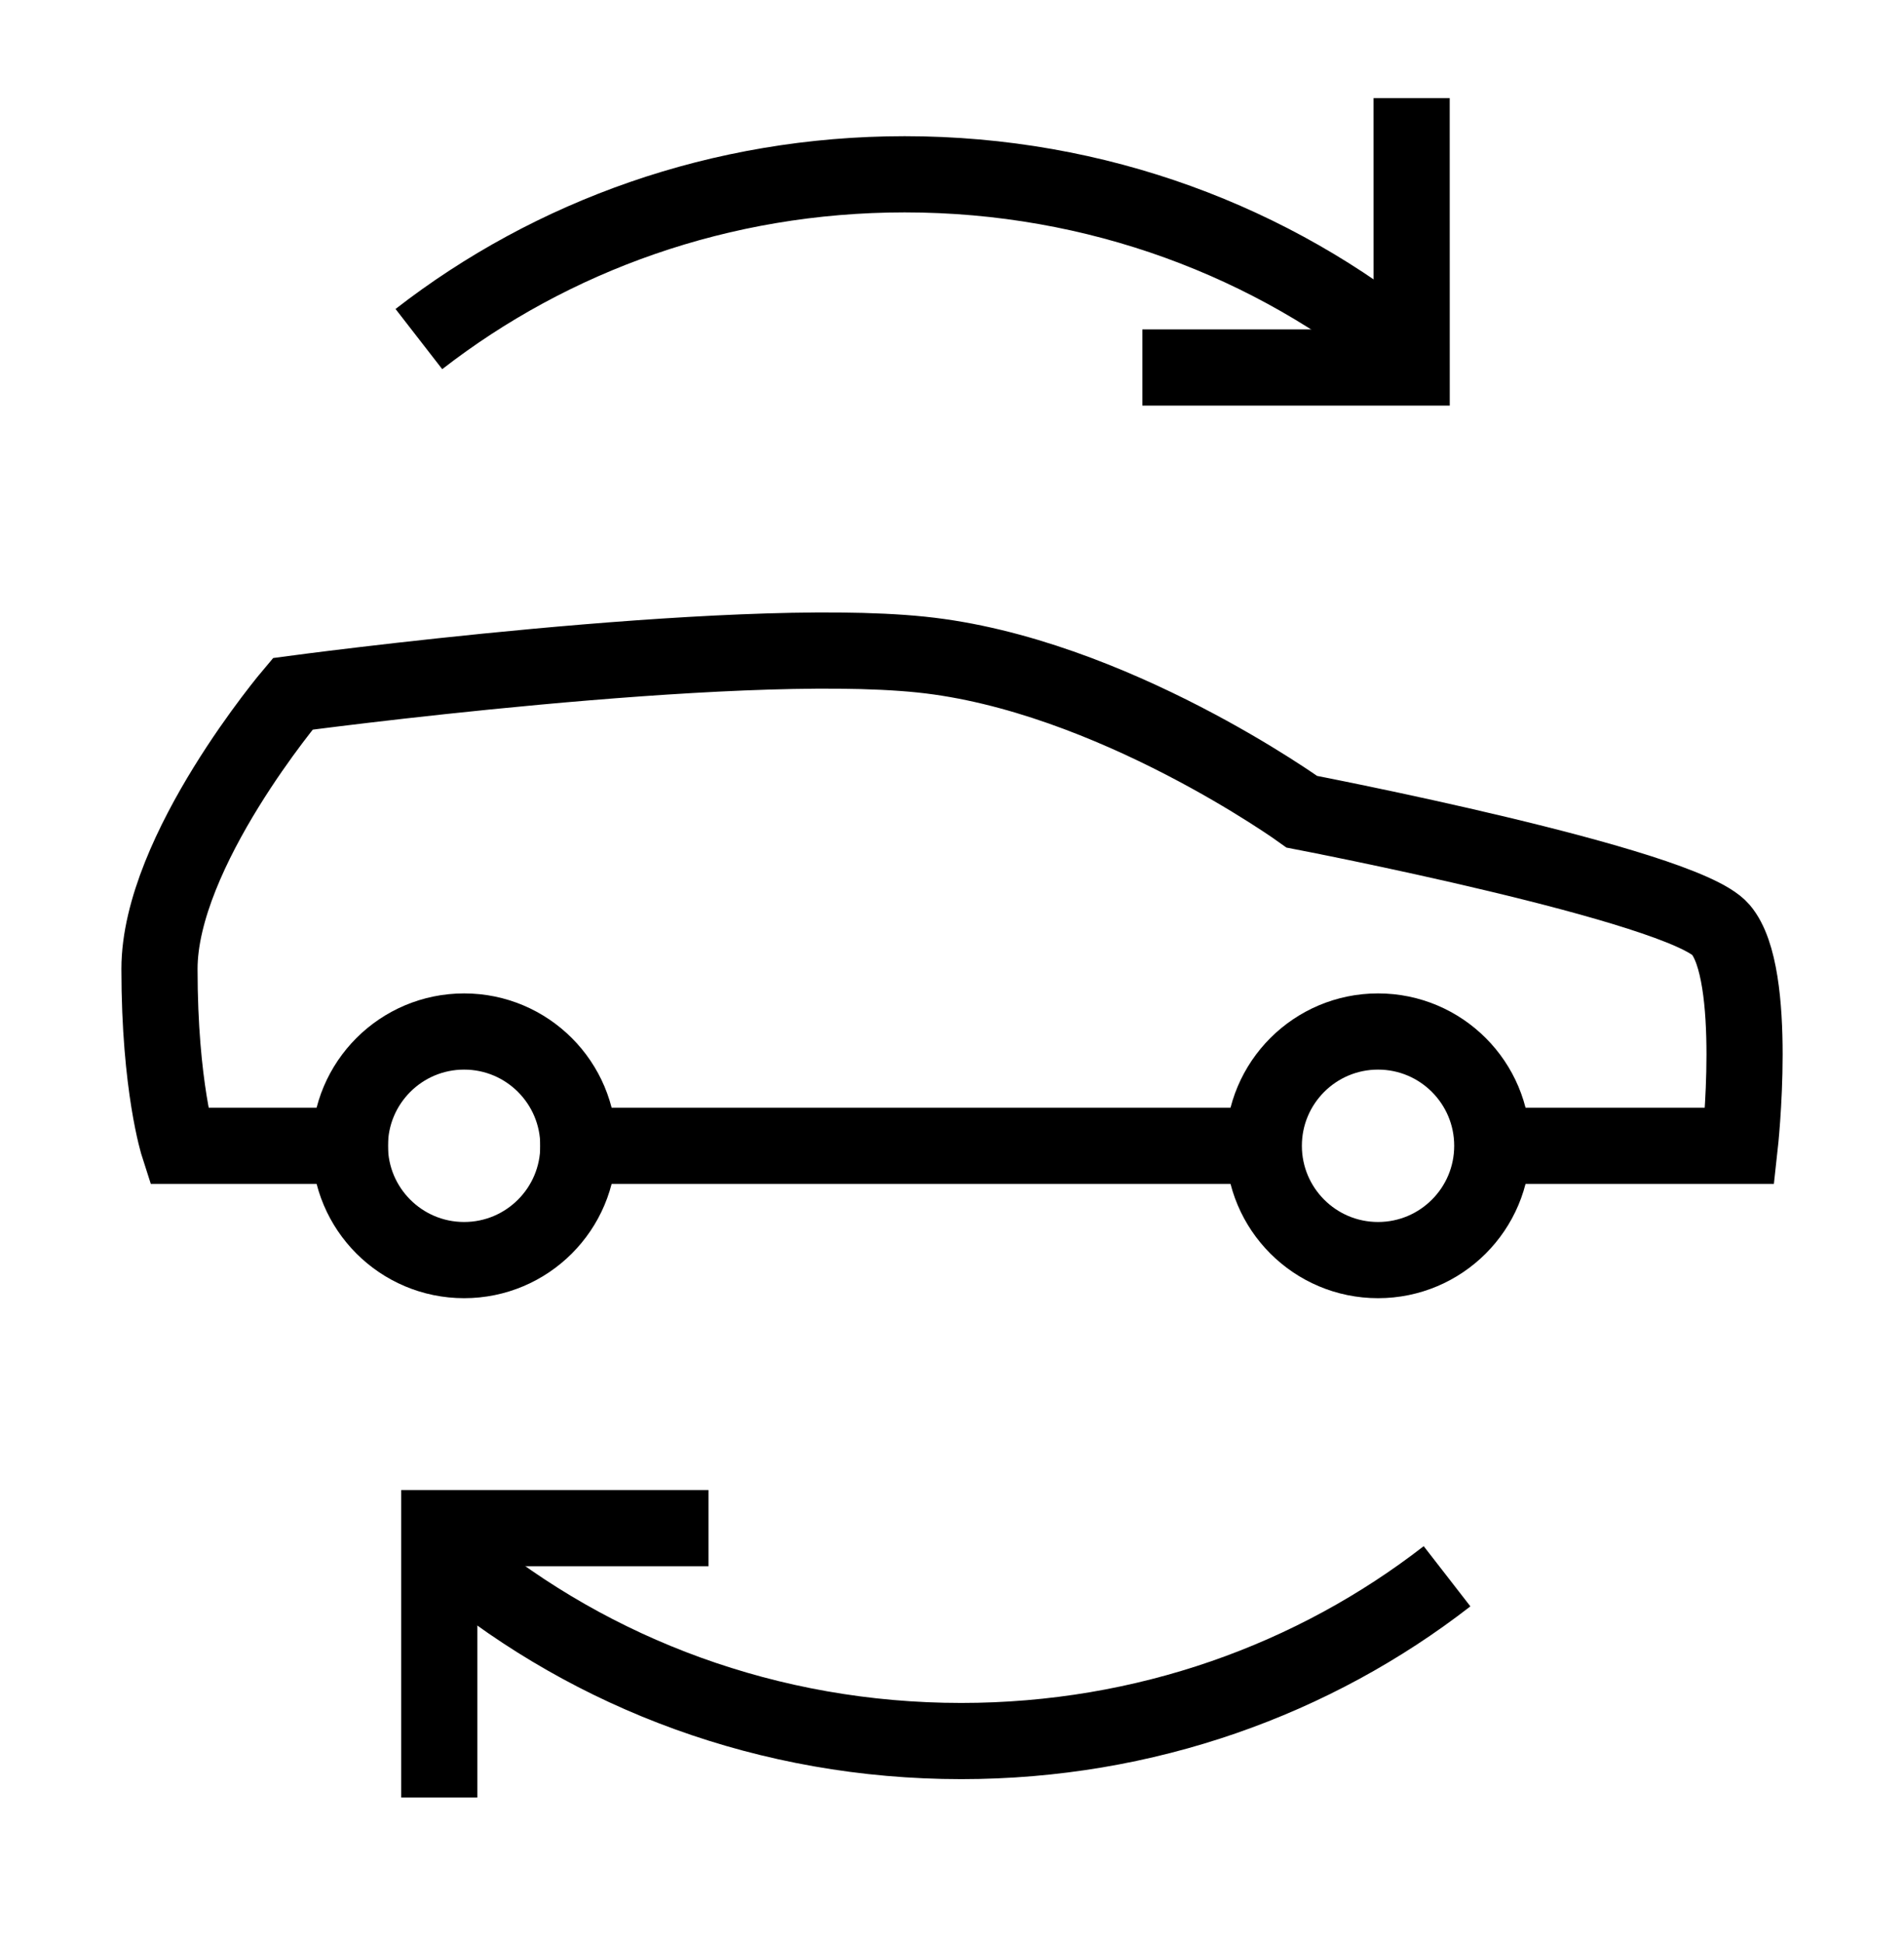
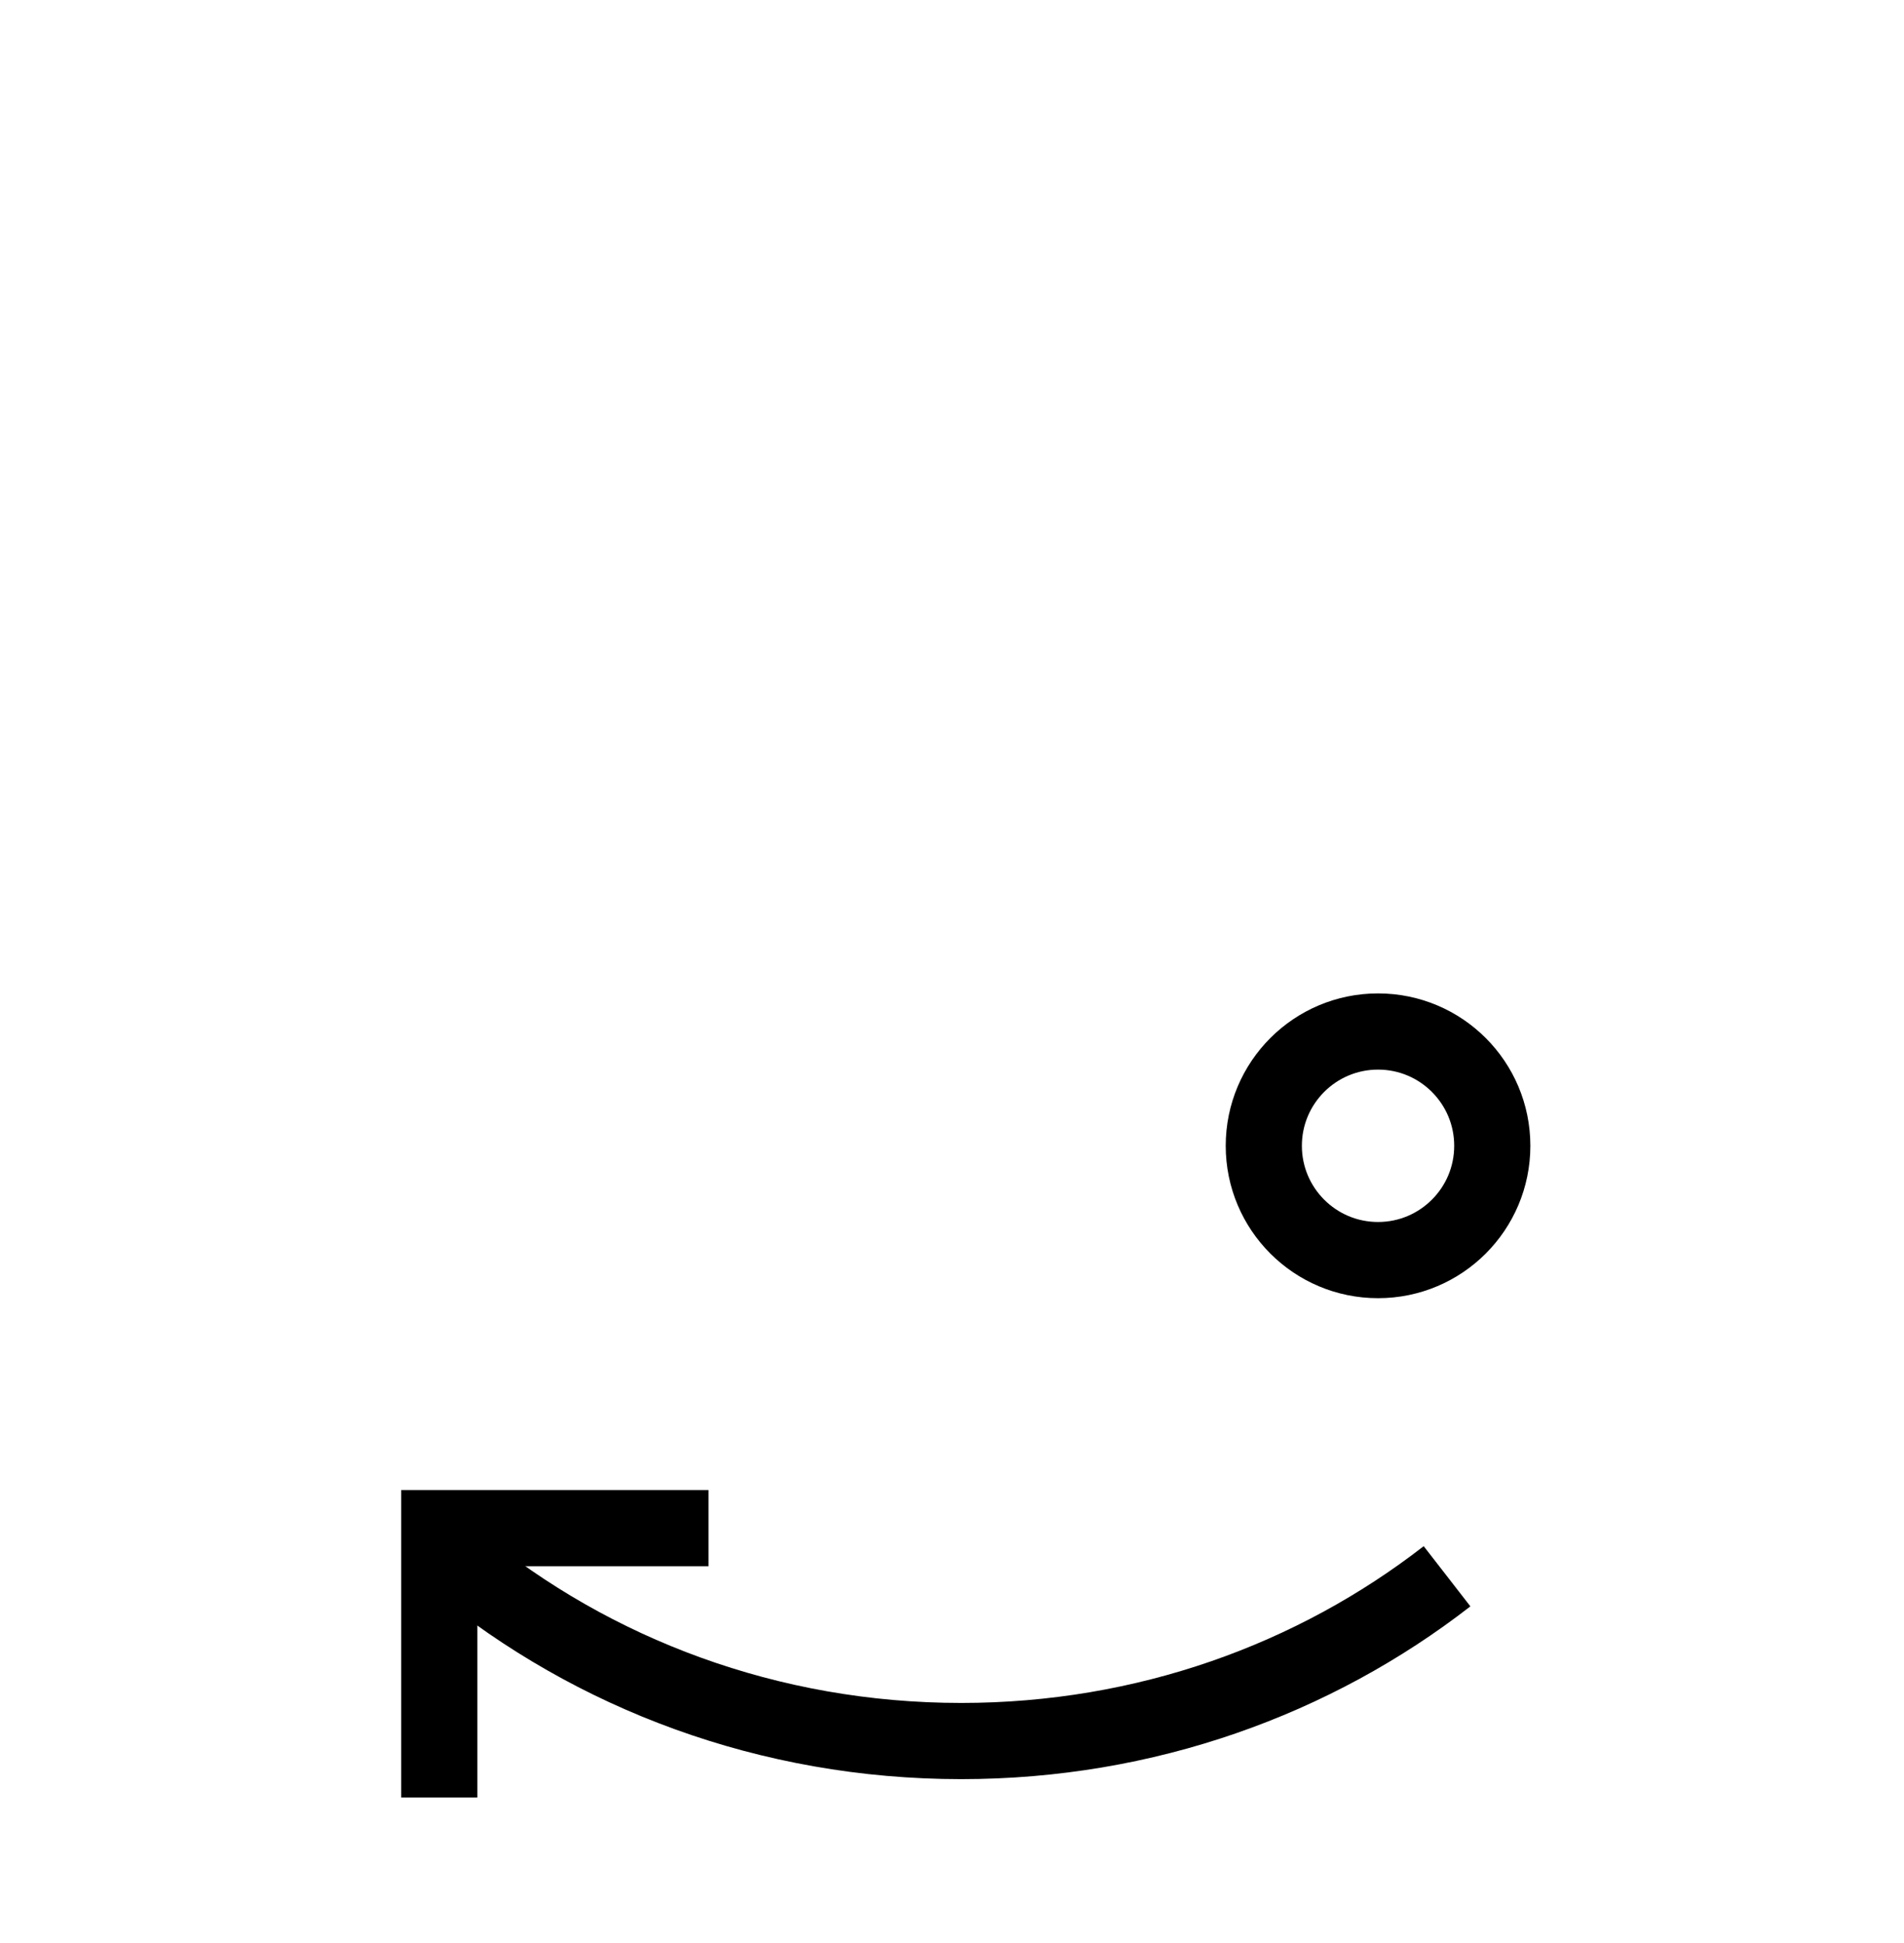
<svg xmlns="http://www.w3.org/2000/svg" width="50" height="51" viewBox="0 0 50 51" fill="none">
  <path d="M38 41.374C34.512 44.081 30.082 45.699 25.243 45.699C20.186 45.699 15.566 43.933 12 40.999" stroke="black" stroke-width="2" />
  <path d="M11.535 47.181L11.535 40.111L18.606 40.111" stroke="black" stroke-width="2" />
-   <path d="M11 8.9C14.488 6.193 18.918 4.575 23.757 4.575C28.814 4.575 33.434 6.342 37 9.276" stroke="black" stroke-width="2" />
-   <path d="M37.07 2.575L37.071 9.646L30 9.646" stroke="black" stroke-width="2" />
  <circle cx="36.188" cy="30.075" r="3" stroke="black" stroke-width="2" />
-   <circle cx="12.188" cy="30.075" r="3" stroke="black" stroke-width="2" />
-   <path d="M10.188 30.075H4.688C4.688 30.075 4.188 28.528 4.188 25.433C4.188 22.338 7.688 18.212 7.688 18.212C7.688 18.212 19.188 16.665 24.188 17.181C29.188 17.696 34.188 21.307 34.188 21.307C34.188 21.307 44.188 23.228 45.188 24.402C46.188 25.575 45.688 30.075 45.688 30.075H39M14.188 30.075C21.803 30.075 27.539 30.075 33.906 30.075" stroke="black" stroke-width="2" />
</svg>